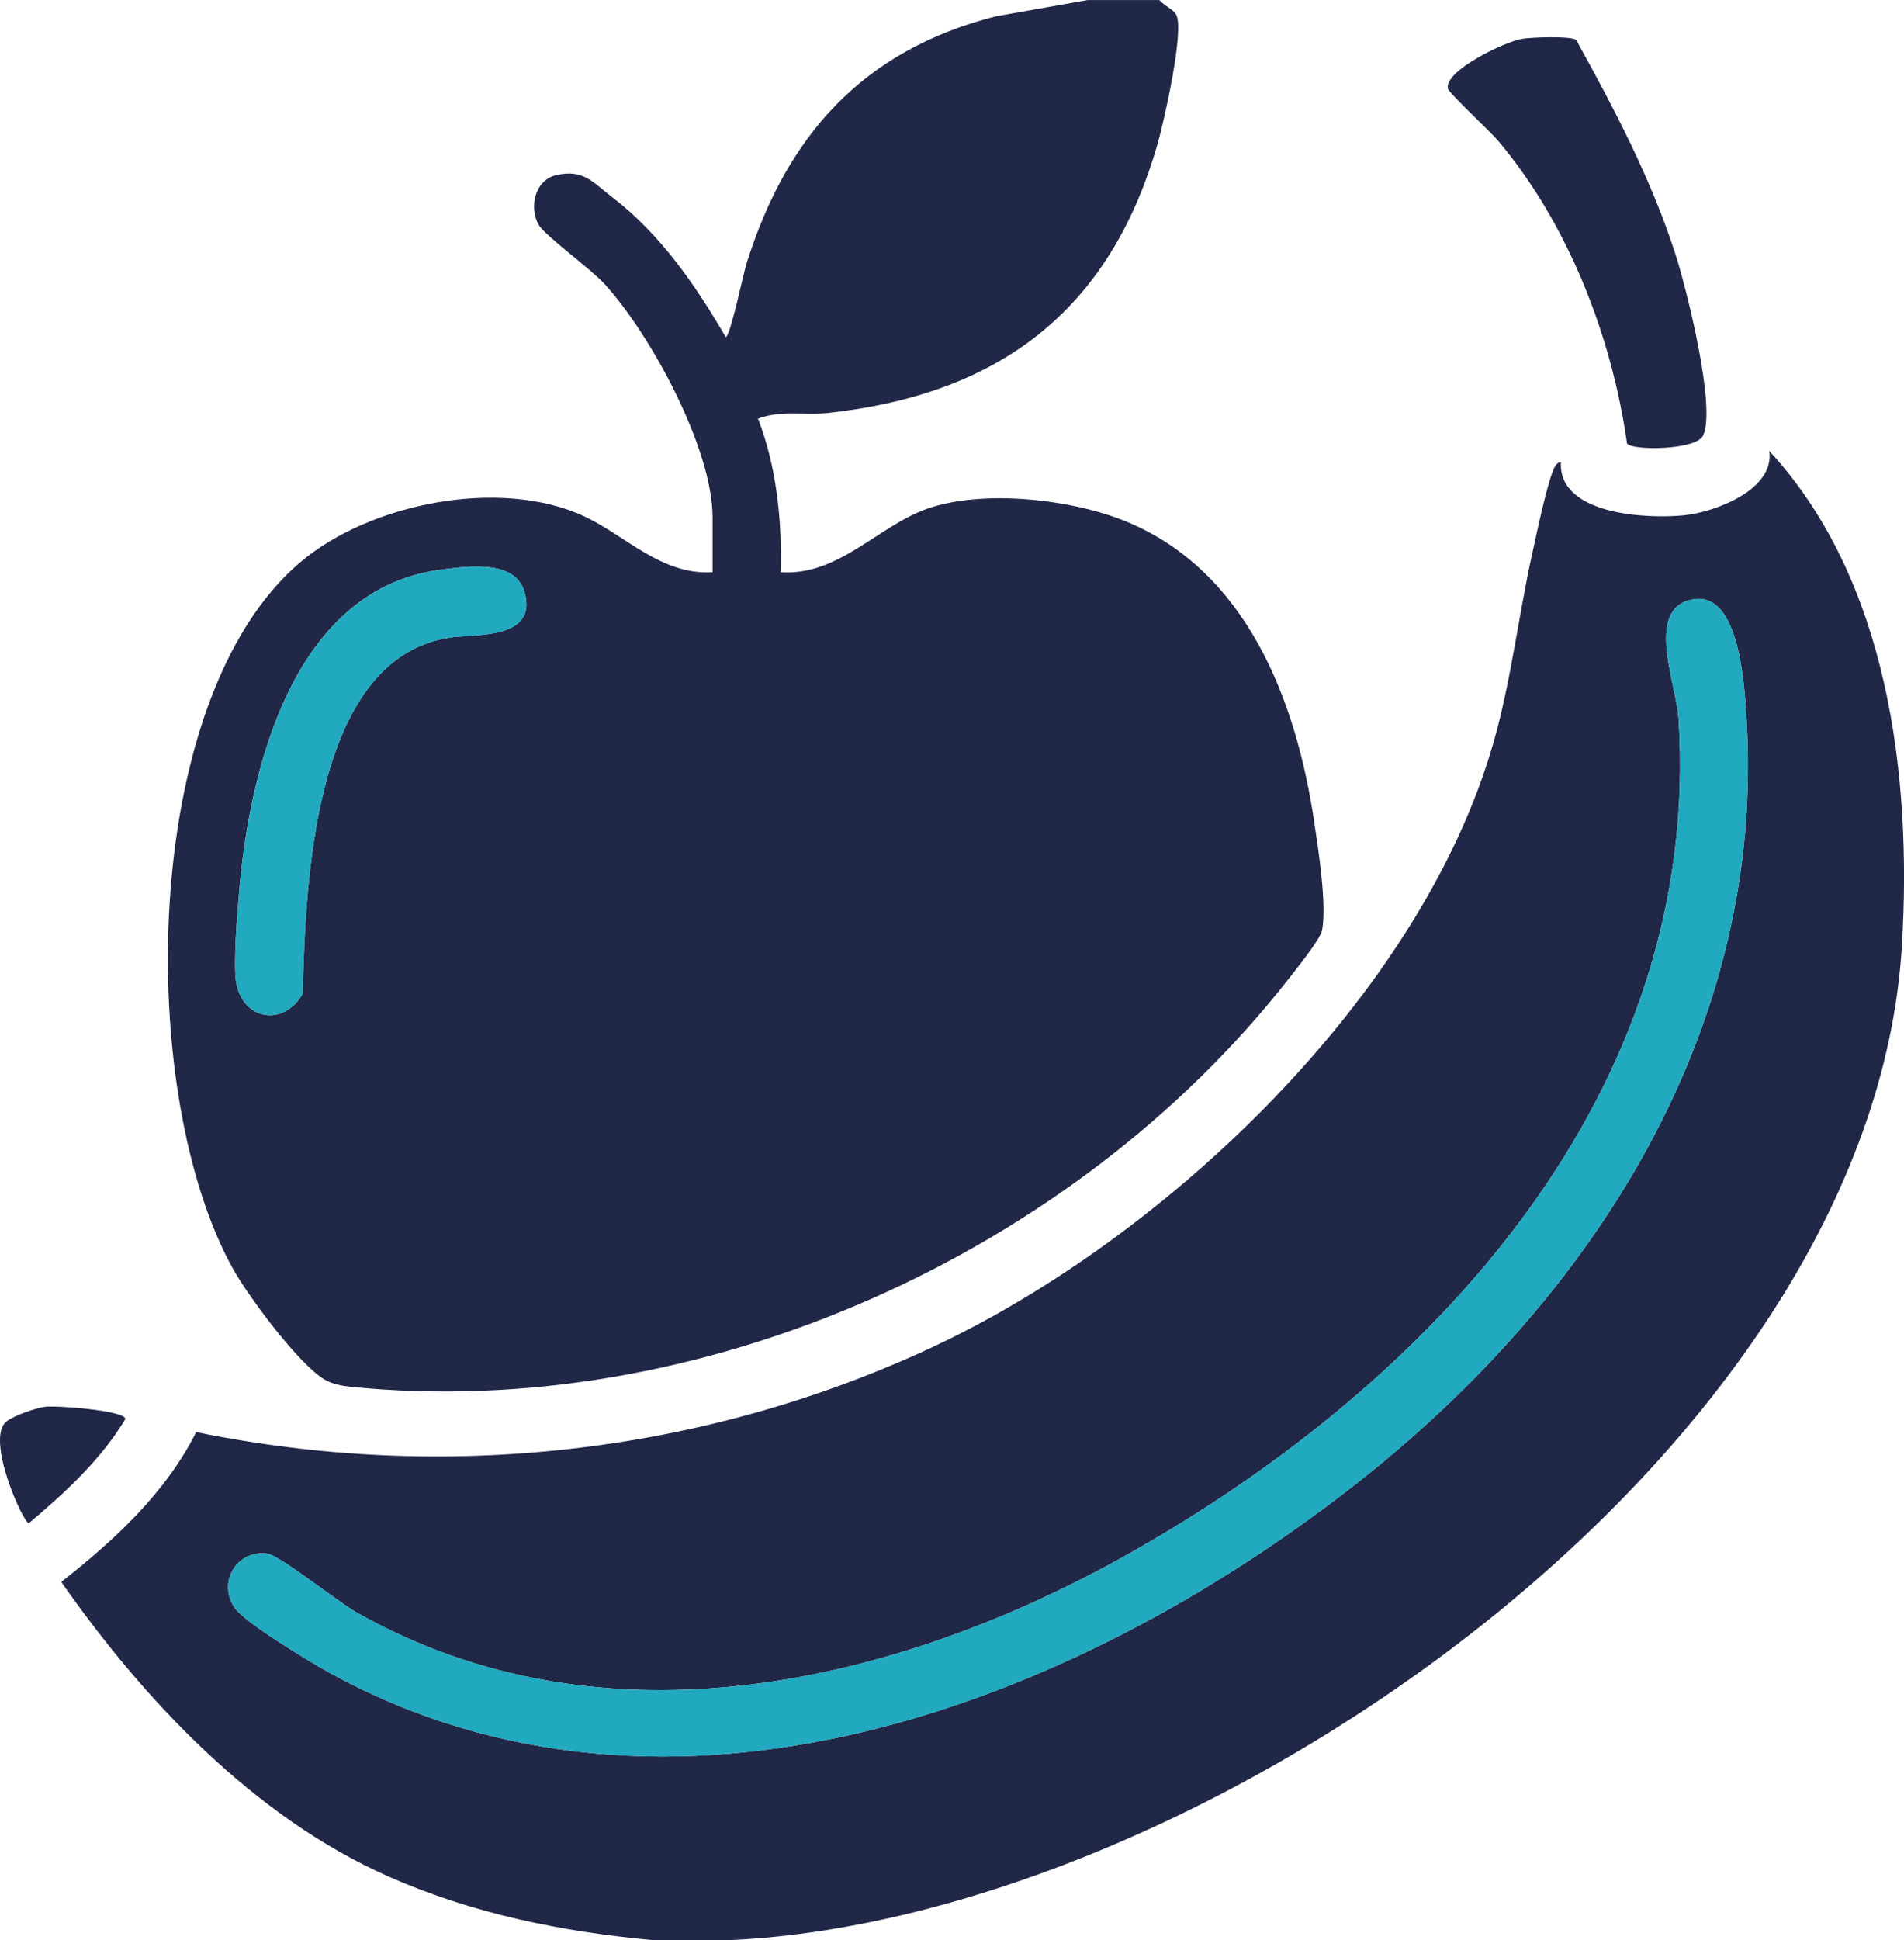
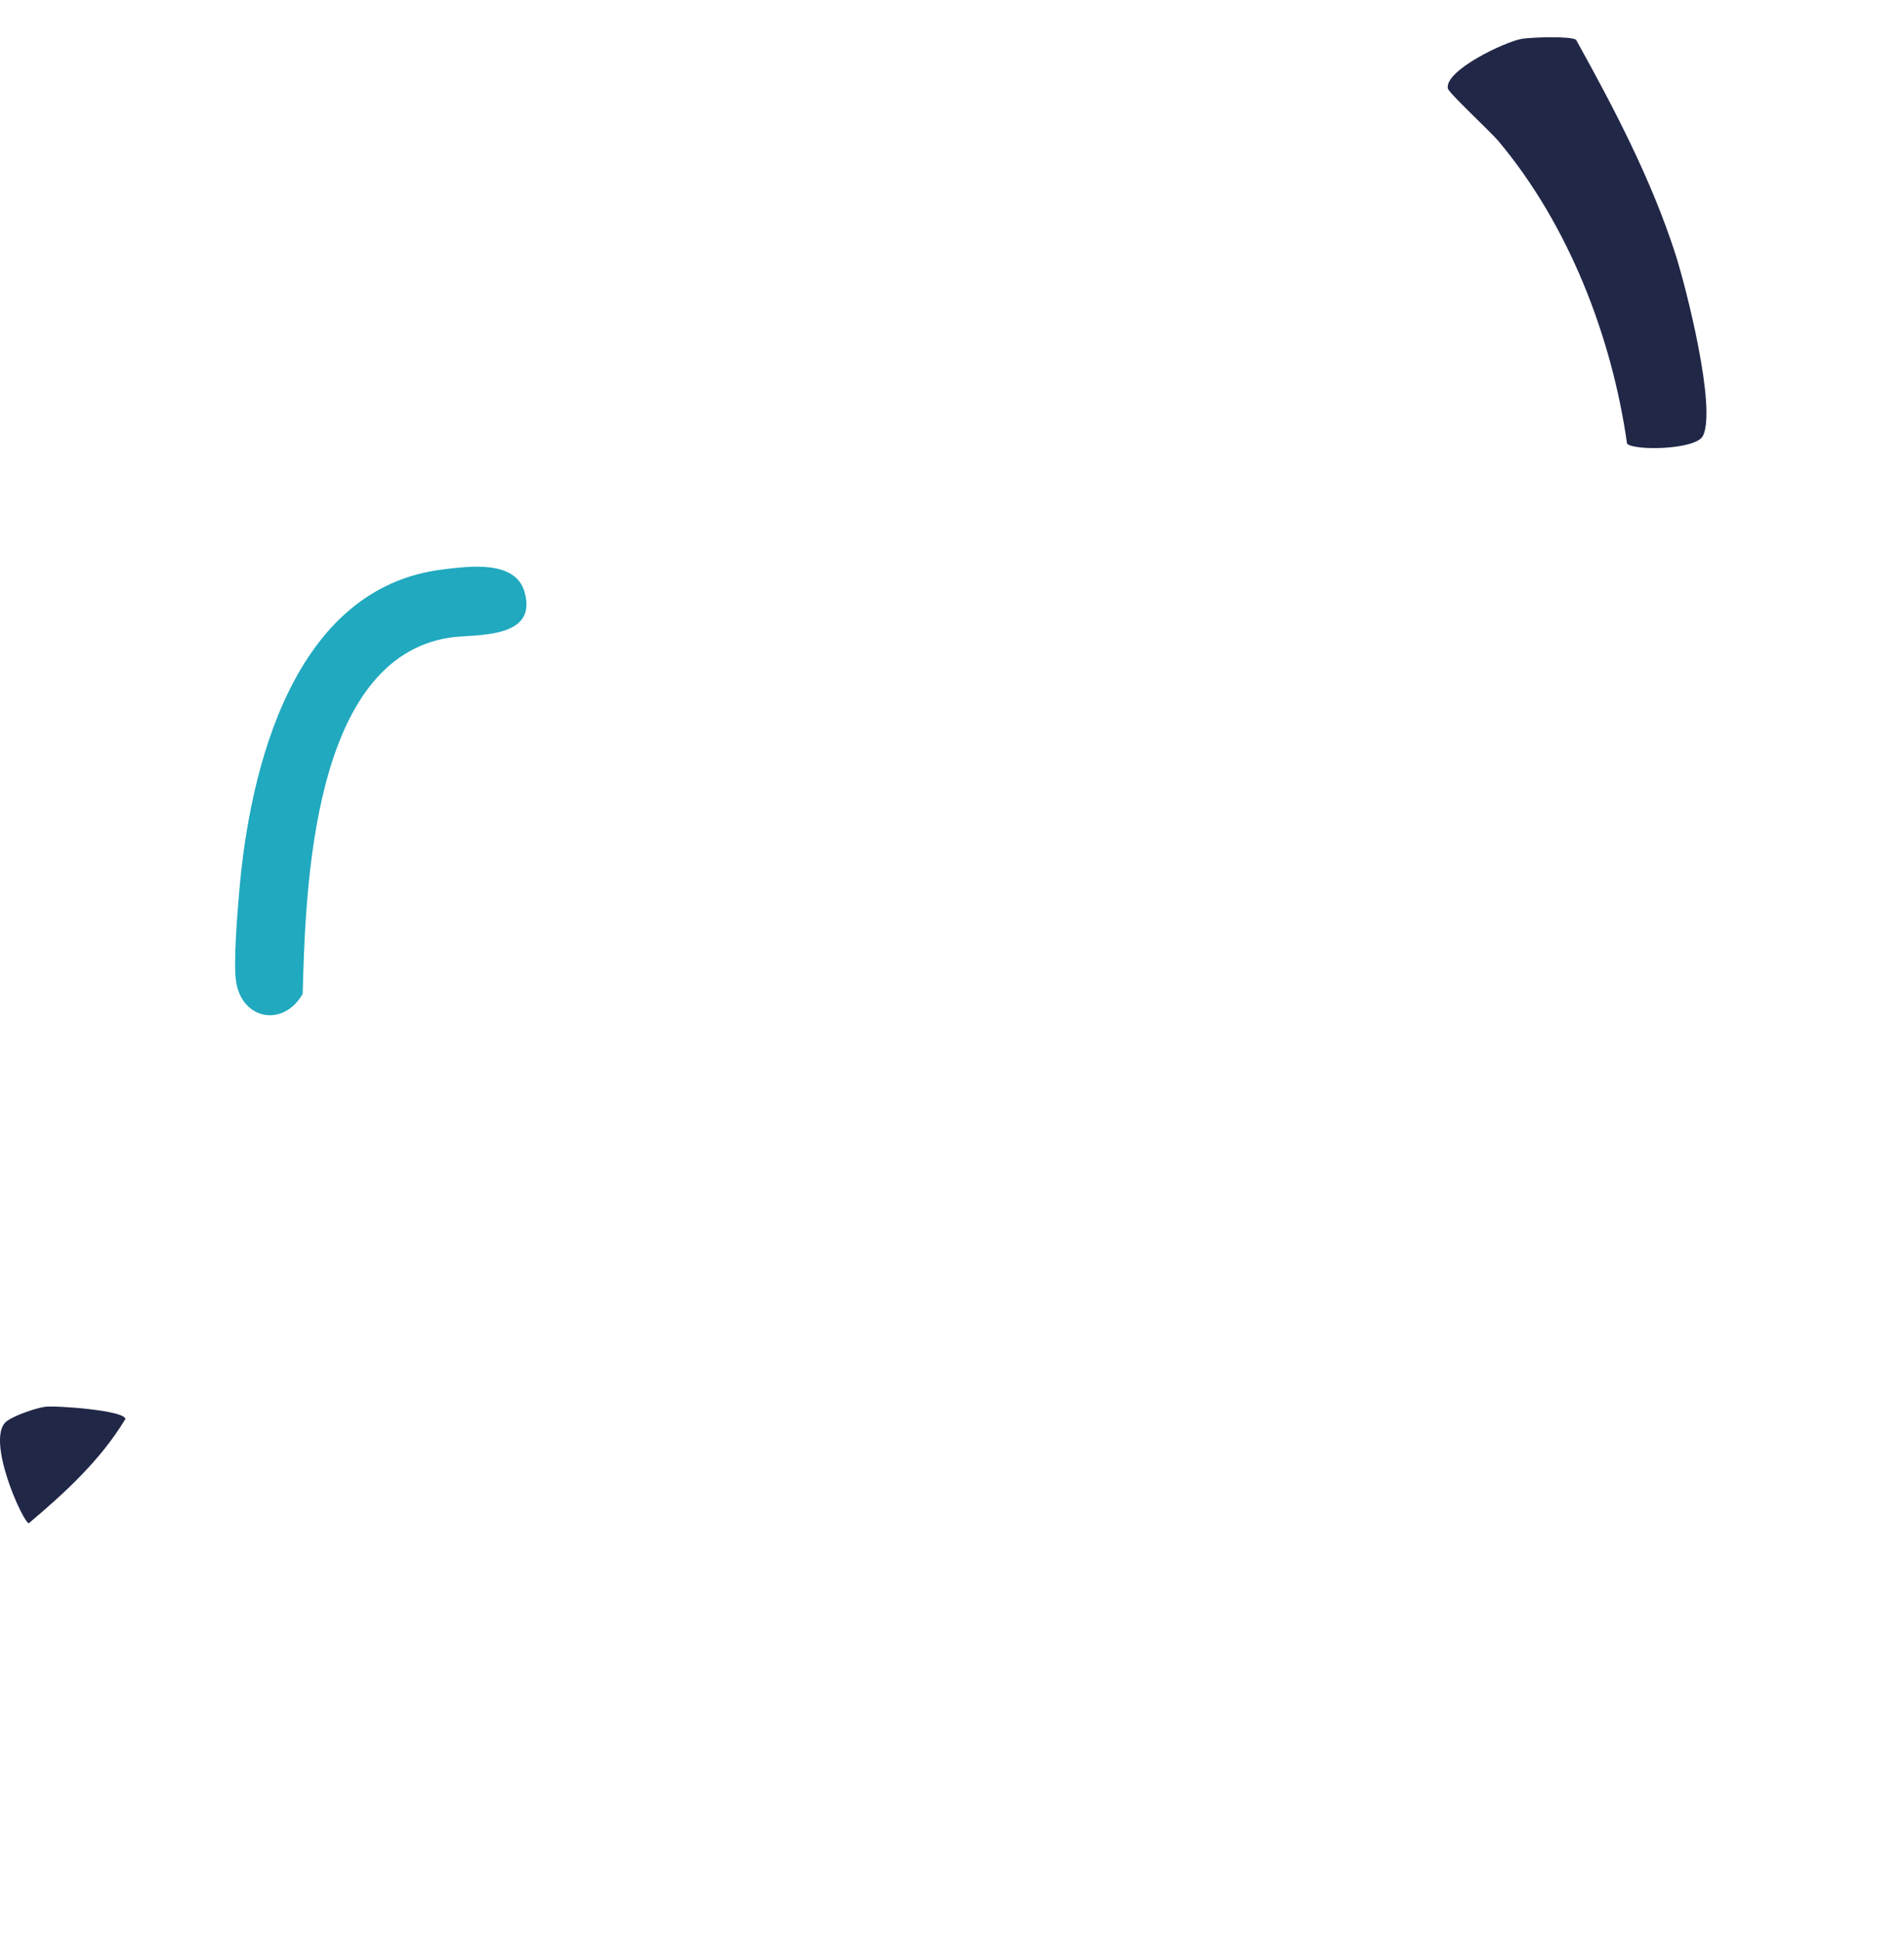
<svg xmlns="http://www.w3.org/2000/svg" id="Layer_1" data-name="Layer 1" viewBox="0 0 377.05 384">
  <defs>
    <style>      .cls-1 {        fill: #20a9bf;      }      .cls-2 {        fill: #212747;      }    </style>
  </defs>
-   <path class="cls-2" d="M229.6,0c.83,1.09,2.82,1.83,3.37,3.01,1.54,3.31-2.47,21.05-3.74,25.49-9.47,33.05-31.38,49.54-65.26,53.24-4.54.5-9.4-.6-13.86,1.13,3.71,9.59,4.76,20.16,4.49,30.39,11.41.81,19.36-9.2,29.05-12.58,11.03-3.85,28.43-1.9,39.19,2.47,24,9.76,33.81,35.43,37.39,59.36.83,5.59,2.54,16.4,1.59,21.59-.33,1.81-5.27,7.89-6.73,9.77-42.55,54.27-116.18,87.63-185.59,80.63-1.71-.17-3.81-.57-5.28-1.47-5.14-3.12-14.9-16.24-18-21.75-19.31-34.4-18.72-112.69,13.13-139.9,13.82-11.81,39.8-16.94,56.42-9.15,8.14,3.82,15.24,11.64,25.34,11.03v-10.88c0-13.59-12.25-36.17-21.36-46.14-2.76-3.02-11.88-9.65-13.05-11.7-2.01-3.5-.77-8.92,3.45-9.88,5.44-1.24,7.25,1.44,11.07,4.36,9.51,7.25,16.58,17.5,22.51,27.73.96-.41,3.41-12.39,4.12-14.63,7.96-25.35,23.06-42.21,49.36-48.89l18.15-3.22h14.25ZM87.68,112.71c-29.54,3.54-38.27,39.31-40.33,63.92-.35,4.17-1.2,14.14-.58,17.81,1.27,7.48,9.37,8.87,13.16,2.27.58-20.91,1.82-66.46,29.22-70.53,4.92-.73,17.46.47,14.71-9.04-1.83-6.34-10.92-5.07-16.19-4.44Z" />
-   <path class="cls-2" d="M144.85,384h-15.75c-17.93-1.67-35.57-5.23-52.26-12.62-26.53-11.76-48.33-34.85-64.71-58.27,10.46-8.2,20.67-17.58,26.72-29.65,48.88,9.99,100.01,4.41,145.27-16.57,46.52-21.56,97.39-69.76,111.68-120.07,3.48-12.25,4.9-24.96,7.65-37.35.81-3.63,3.06-14.63,4.52-17.23.18-.32.69-.81,1.13-.74-.5,10.38,16.91,11.24,24.38,10.49,6.06-.6,18.04-5.05,16.89-12.74,23.55,25.5,28.29,64.38,26.27,97.91-6.04,100.4-138.16,192.37-231.78,196.84ZM335.17,118.64c-9.51,1.82-3.23,16.65-2.78,23.45,4.86,74.16-48.7,131.64-109.03,165.54-46.24,25.98-103.96,39.17-152.77,11.51-3.74-2.12-15.17-11.29-17.67-11.63-6.05-.81-10.02,5.8-6.33,10.88,2.13,2.93,14.97,10.67,18.75,12.75,67.34,36.91,147.04,6.48,202.86-37.17,46.93-36.7,81.56-89.88,77.65-151.84-.4-6.3-1.33-25.28-10.68-23.49Z" />
  <path class="cls-2" d="M301.41,7.68c1.91-.3,9.42-.59,10.7.19,7.54,13.59,14.93,27.67,19.71,42.54,2.13,6.65,8.13,30.35,5.42,35.85-1.4,2.84-14.02,2.98-15.04,1.52-3.02-21.28-11.65-43.46-25.55-59.95-1.5-1.78-9.76-9.43-9.93-10.31-.7-3.59,11.45-9.33,14.69-9.84Z" />
  <path class="cls-2" d="M8.92,278.45c2.13-.29,15.86.71,15.91,2.42-4.89,8.1-11.93,14.56-19.11,20.62-1.13,0-8.71-16.81-4.42-20.16,1.46-1.14,5.72-2.62,7.61-2.88Z" />
  <path class="cls-1" d="M87.68,112.71c5.28-.63,14.36-1.9,16.19,4.44,2.75,9.51-9.79,8.31-14.71,9.04-27.4,4.06-28.65,49.61-29.22,70.53-3.8,6.6-11.89,5.2-13.16-2.27-.62-3.67.23-13.64.58-17.81,2.06-24.61,10.79-60.38,40.33-63.92Z" />
-   <path class="cls-1" d="M335.17,118.64c9.34-1.79,10.28,17.19,10.68,23.49,3.91,61.96-30.72,115.13-77.65,151.84-55.82,43.65-135.52,74.08-202.86,37.17-3.78-2.07-16.63-9.82-18.75-12.75-3.69-5.09.28-11.69,6.33-10.88,2.5.33,13.93,9.5,17.67,11.63,48.8,27.66,106.53,14.47,152.77-11.51,60.33-33.9,113.89-91.38,109.03-165.54-.45-6.81-6.72-21.63,2.78-23.45Z" />
</svg>